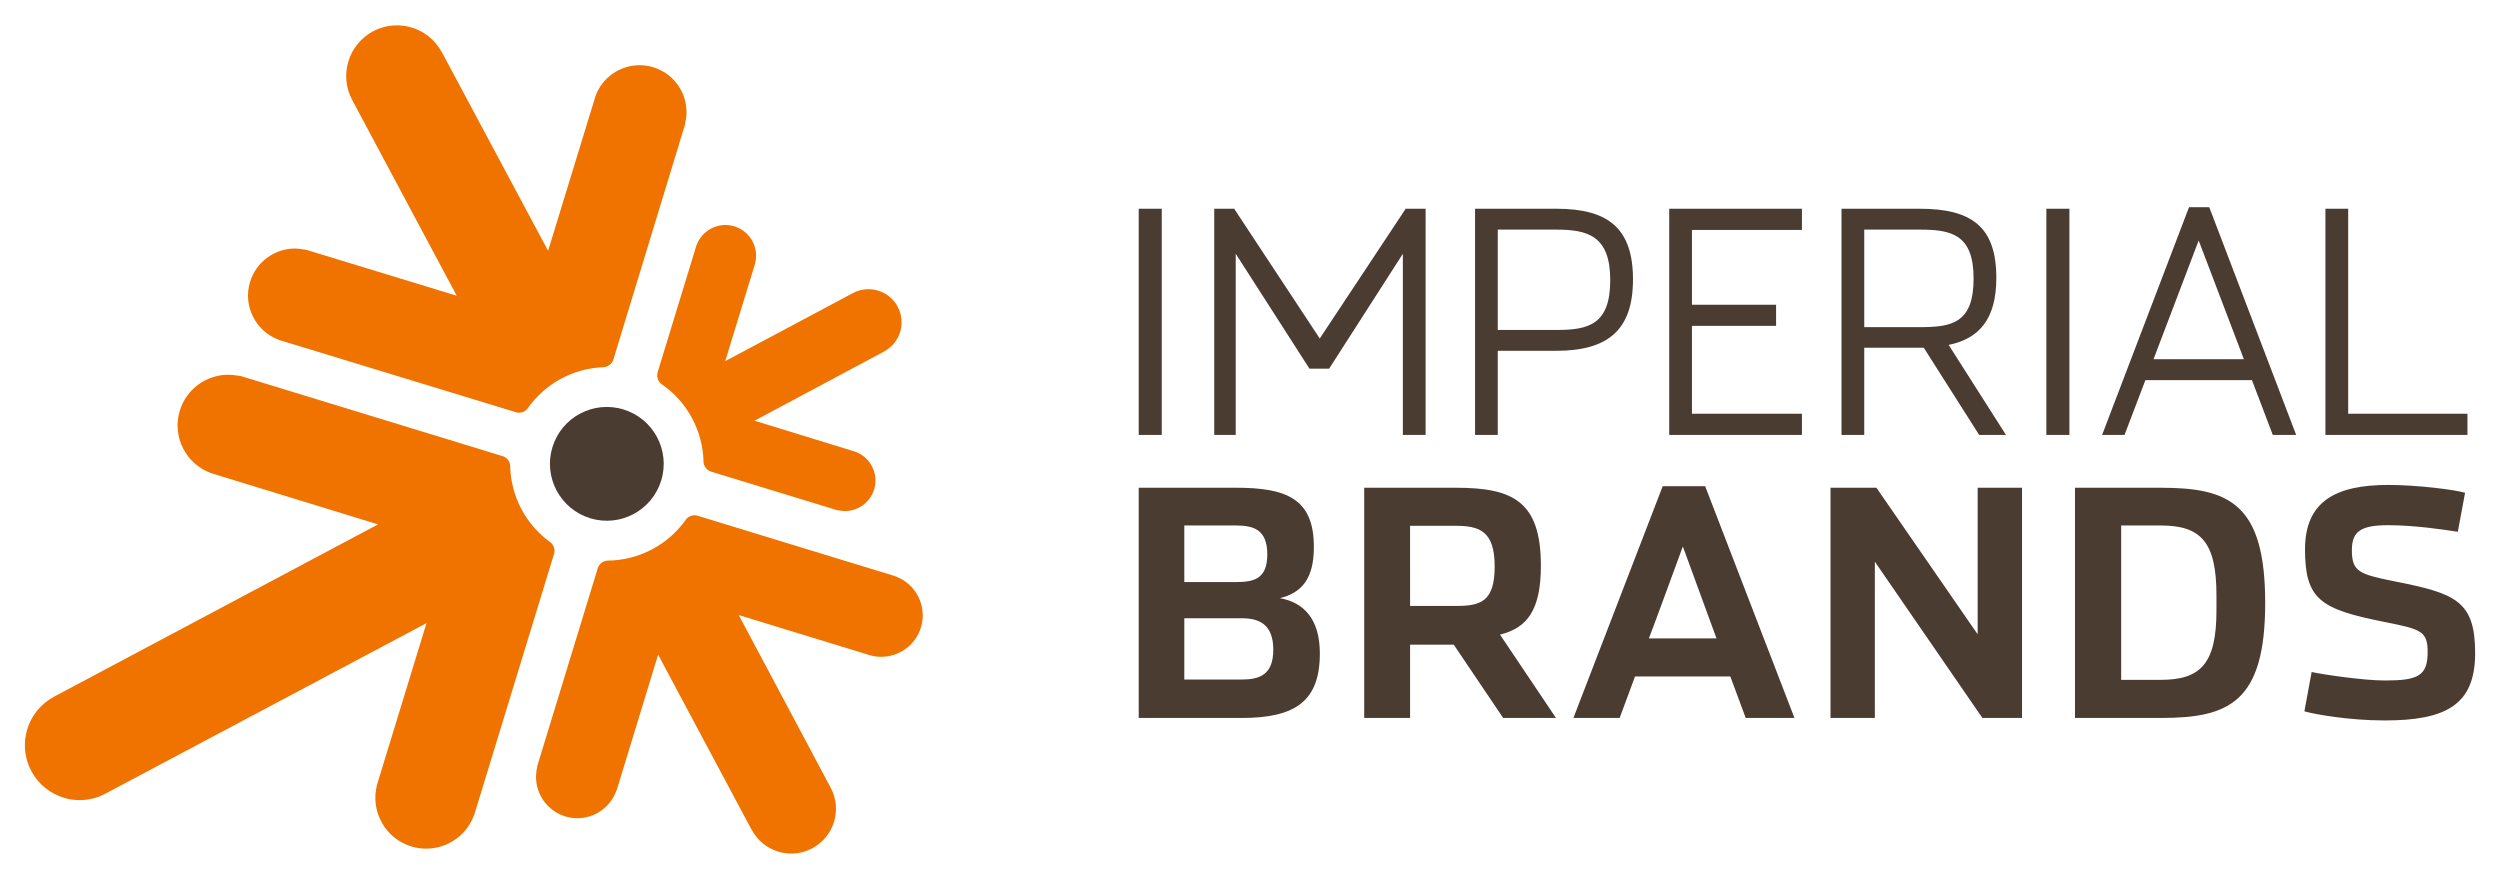
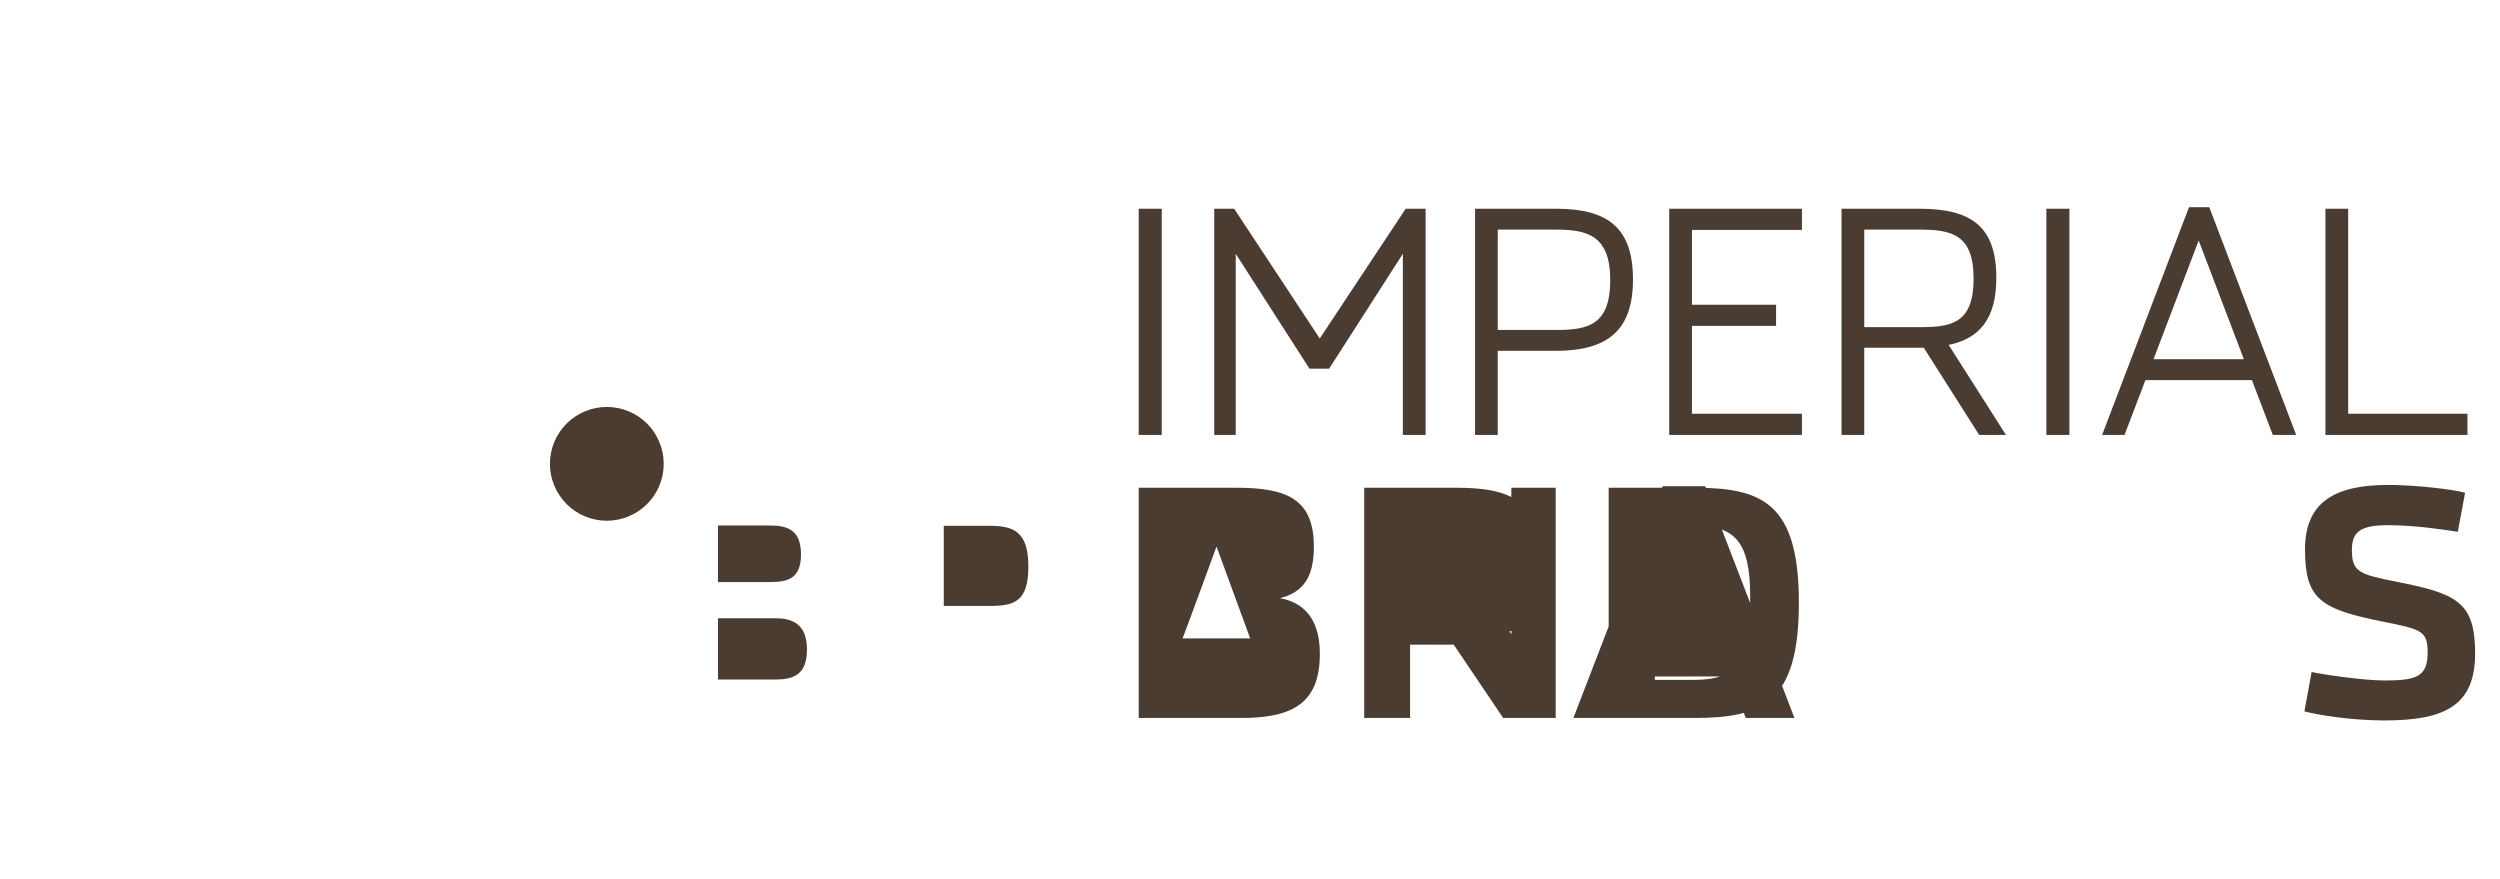
<svg xmlns="http://www.w3.org/2000/svg" id="svg149" width="1024" height="360" viewBox="-1.861 -1.861 187.298 65.77">
  <defs id="defs146" />
-   <path id="path62" d="m 162.139,13.624 -6.512,17.062 h 1.68 l 1.564,-4.107 h 7.982 l 1.562,4.107 h 1.752 l -6.512,-17.062 z m -78.689,0.117 v 16.945 h 1.727 v -16.945 z m 5.658,0 v 16.945 h 1.611 v -13.572 l 5.525,8.609 h 1.471 l 5.525,-8.609 v 13.572 h 1.705 v -16.945 h -1.494 l -6.437,9.719 -6.41,-9.719 z m 19.541,0 v 16.945 h 1.701 v -6.303 h 4.365 c 3.876,0 5.766,-1.54 5.766,-5.344 0,-3.805 -1.821,-5.299 -5.719,-5.299 z m 14.547,0 v 16.945 h 9.943 v -1.588 h -8.24 v -6.582 h 6.303 v -1.586 h -6.303 v -5.604 h 8.24 v -1.586 z m 12.908,0 v 16.945 h 1.703 v -6.535 h 4.459 l 4.152,6.535 h 2.008 l -4.295,-6.746 c 2.287,-0.467 3.572,-1.938 3.572,-5.02 0,-3.804 -1.82,-5.18 -5.719,-5.18 z m 15.346,0 v 16.945 h 1.727 v -16.945 z m 20.908,0 v 16.945 h 10.641 v -1.588 h -8.936 v -15.357 z m -62.008,1.562 h 4.365 c 2.359,0 4.062,0.443 4.062,3.781 0,3.339 -1.634,3.736 -4.016,3.736 h -4.412 z m 27.457,0 h 4.131 c 2.357,0 4.061,0.325 4.061,3.664 0,3.34 -1.631,3.643 -4.014,3.643 h -4.178 z m 25.055,0.816 3.387,8.895 h -6.77 z m 14.209,18.312 c -3.933,0 -6.242,1.224 -6.242,4.828 0,3.748 1.155,4.477 5.865,5.42 2.827,0.564 3.322,0.682 3.322,2.283 0,1.791 -0.754,2.121 -3.205,2.121 -1.648,0 -4.781,-0.471 -5.486,-0.637 l -0.543,2.947 c 0.8,0.233 3.391,0.684 6.006,0.684 4.617,0 6.787,-1.178 6.787,-5.041 0,-3.911 -1.462,-4.476 -5.986,-5.371 -2.708,-0.543 -3.25,-0.73 -3.25,-2.355 0,-1.415 0.706,-1.861 2.709,-1.861 1.979,10e-6 4.146,0.327 5.229,0.492 l 0.543,-2.92 c -0.755,-0.236 -3.652,-0.59 -5.748,-0.59 z m -54.363,0.094 -6.691,17.365 h 3.465 l 1.152,-3.109 h 7.139 l 1.154,3.109 h 3.652 l -6.691,-17.365 z m -39.258,0.117 v 17.248 h 7.725 c 4.053,0 5.846,-1.297 5.846,-4.832 0,-2.685 -1.296,-3.838 -2.992,-4.145 1.625,-0.401 2.545,-1.436 2.545,-3.842 0,-3.627 -2.073,-4.43 -5.844,-4.43 z m 16.893,0 v 17.248 h 3.438 v -5.49 h 3.273 l 3.701,5.49 h 3.957 l -4.193,-6.244 c 2.001,-0.495 3.062,-1.791 3.062,-5.16 0,-4.831 -2.097,-5.844 -6.361,-5.844 z m 34.936,0 v 17.248 h 3.322 v -11.709 l 8.057,11.709 h 2.969 v -17.248 h -3.324 v 10.98 l -7.584,-10.98 z m 18.316,0 v 17.248 h 6.453 c 5.111,0 7.797,-1.202 7.797,-8.623 0,-7.421 -2.686,-8.625 -7.797,-8.625 z m -66.729,2.828 h 3.863 c 1.297,0 2.355,0.284 2.355,2.168 0,1.861 -1.035,2.07 -2.355,2.07 h -3.863 z m 70.189,0 h 2.969 c 3.015,0 4.17,1.248 4.17,5.23 v 1.131 c 0,3.957 -1.155,5.203 -4.17,5.203 h -2.969 z m -53.275,0.023 h 3.393 c 1.792,0 2.945,0.378 2.945,3.041 0,2.637 -1.038,2.963 -2.898,2.963 h -3.439 z m 20.436,1.549 2.52,6.885 h -5.064 c 0.025,0 2.545,-6.885 2.545,-6.885 z m -37.35,5.379 h 4.309 c 1.321,0 2.357,0.47 2.357,2.355 0,1.884 -1.036,2.234 -2.357,2.234 h -4.309 z" style="fill:#4b3c32;fill-opacity:1;fill-rule:nonzero;stroke:none;stroke-width:1.333" />
+   <path id="path62" d="m 162.139,13.624 -6.512,17.062 h 1.68 l 1.564,-4.107 h 7.982 l 1.562,4.107 h 1.752 l -6.512,-17.062 z m -78.689,0.117 v 16.945 h 1.727 v -16.945 z m 5.658,0 v 16.945 h 1.611 v -13.572 l 5.525,8.609 h 1.471 l 5.525,-8.609 v 13.572 h 1.705 v -16.945 h -1.494 l -6.437,9.719 -6.41,-9.719 z m 19.541,0 v 16.945 h 1.701 v -6.303 h 4.365 c 3.876,0 5.766,-1.54 5.766,-5.344 0,-3.805 -1.821,-5.299 -5.719,-5.299 z m 14.547,0 v 16.945 h 9.943 v -1.588 h -8.24 v -6.582 h 6.303 v -1.586 h -6.303 v -5.604 h 8.24 v -1.586 z m 12.908,0 v 16.945 h 1.703 v -6.535 h 4.459 l 4.152,6.535 h 2.008 l -4.295,-6.746 c 2.287,-0.467 3.572,-1.938 3.572,-5.02 0,-3.804 -1.82,-5.18 -5.719,-5.18 z m 15.346,0 v 16.945 h 1.727 v -16.945 z m 20.908,0 v 16.945 h 10.641 v -1.588 h -8.936 v -15.357 z m -62.008,1.562 h 4.365 c 2.359,0 4.062,0.443 4.062,3.781 0,3.339 -1.634,3.736 -4.016,3.736 h -4.412 z m 27.457,0 h 4.131 c 2.357,0 4.061,0.325 4.061,3.664 0,3.34 -1.631,3.643 -4.014,3.643 h -4.178 z m 25.055,0.816 3.387,8.895 h -6.77 z m 14.209,18.312 c -3.933,0 -6.242,1.224 -6.242,4.828 0,3.748 1.155,4.477 5.865,5.42 2.827,0.564 3.322,0.682 3.322,2.283 0,1.791 -0.754,2.121 -3.205,2.121 -1.648,0 -4.781,-0.471 -5.486,-0.637 l -0.543,2.947 c 0.8,0.233 3.391,0.684 6.006,0.684 4.617,0 6.787,-1.178 6.787,-5.041 0,-3.911 -1.462,-4.476 -5.986,-5.371 -2.708,-0.543 -3.25,-0.73 -3.25,-2.355 0,-1.415 0.706,-1.861 2.709,-1.861 1.979,10e-6 4.146,0.327 5.229,0.492 l 0.543,-2.92 c -0.755,-0.236 -3.652,-0.59 -5.748,-0.59 z m -54.363,0.094 -6.691,17.365 h 3.465 l 1.152,-3.109 h 7.139 l 1.154,3.109 h 3.652 l -6.691,-17.365 z m -39.258,0.117 v 17.248 h 7.725 c 4.053,0 5.846,-1.297 5.846,-4.832 0,-2.685 -1.296,-3.838 -2.992,-4.145 1.625,-0.401 2.545,-1.436 2.545,-3.842 0,-3.627 -2.073,-4.43 -5.844,-4.43 z m 16.893,0 v 17.248 h 3.438 v -5.49 h 3.273 l 3.701,5.49 h 3.957 l -4.193,-6.244 c 2.001,-0.495 3.062,-1.791 3.062,-5.16 0,-4.831 -2.097,-5.844 -6.361,-5.844 z v 17.248 h 3.322 v -11.709 l 8.057,11.709 h 2.969 v -17.248 h -3.324 v 10.98 l -7.584,-10.98 z m 18.316,0 v 17.248 h 6.453 c 5.111,0 7.797,-1.202 7.797,-8.623 0,-7.421 -2.686,-8.625 -7.797,-8.625 z m -66.729,2.828 h 3.863 c 1.297,0 2.355,0.284 2.355,2.168 0,1.861 -1.035,2.07 -2.355,2.07 h -3.863 z m 70.189,0 h 2.969 c 3.015,0 4.17,1.248 4.17,5.23 v 1.131 c 0,3.957 -1.155,5.203 -4.17,5.203 h -2.969 z m -53.275,0.023 h 3.393 c 1.792,0 2.945,0.378 2.945,3.041 0,2.637 -1.038,2.963 -2.898,2.963 h -3.439 z m 20.436,1.549 2.52,6.885 h -5.064 c 0.025,0 2.545,-6.885 2.545,-6.885 z m -37.35,5.379 h 4.309 c 1.321,0 2.357,0.47 2.357,2.355 0,1.884 -1.036,2.234 -2.357,2.234 h -4.309 z" style="fill:#4b3c32;fill-opacity:1;fill-rule:nonzero;stroke:none;stroke-width:1.333" />
  <path id="path76" style="fill:#4b3c32;fill-opacity:1;fill-rule:nonzero;stroke:none;stroke-width:1.333" d="m 47.677,34.096 c -0.687,2.252 -3.069,3.519 -5.32,2.831 -2.251,-0.688 -3.517,-3.072 -2.831,-5.323 0.689,-2.251 3.072,-3.517 5.323,-2.828 2.251,0.688 3.517,3.069 2.828,5.32" />
-   <path id="path80" style="fill:#f07300;fill-opacity:1;fill-rule:nonzero;stroke:none;stroke-width:1.333" d="m 39.396,38.746 c -1.872,-1.333 -3.005,-3.496 -3.037,-5.797 -0.035,-0.285 -0.215,-0.537 -0.492,-0.652 l -19.677,-6.021 c 0,0 -0.605,-0.097 -0.907,-0.1 -1.641,-0.019 -3.167,1.036 -3.673,2.687 -0.596,1.948 0.455,4.004 2.355,4.688 l 12.497,3.836 -24.293,12.917 0.004,0.005 -0.007,0.004 c -2.001,1.073 -2.748,3.568 -1.673,5.567 0.541,1.005 1.443,1.695 2.459,1.996 0.36,0.107 0.739,0.165 1.117,0.168 0.669,0.007 1.351,-0.149 1.984,-0.493 0.055,-0.028 24.039,-12.767 24.039,-12.767 l -3.717,12.141 h 0.003 c -0.497,1.963 0.62,3.989 2.576,4.588 l 0.039,0.012 c 0.344,0.1 0.693,0.151 1.037,0.155 1.591,0.019 3.069,-0.969 3.628,-2.525 l 0.007,0.003 6,-19.617 c 0.067,-0.3 -0.043,-0.603 -0.267,-0.793 m 27.737,6.363 c 0.488,-1.596 -0.372,-3.279 -1.925,-3.837 l 0.001,-0.005 -14.841,-4.54 c -0.309,-0.077 -0.623,0.032 -0.82,0.264 -1.341,1.929 -3.555,3.095 -5.908,3.108 l -10e-4,10e-4 c -0.321,0.023 -0.609,0.236 -0.715,0.559 l -4.547,14.869 0.015,0.004 c -0.408,1.593 0.504,3.244 2.096,3.732 l 0.032,0.007 c 0.277,0.084 0.563,0.125 0.839,0.128 1.295,0.015 2.497,-0.789 2.952,-2.055 l 0.013,0.003 3.12,-10.203 7.012,13.136 0.007,-0.003 0.003,0.005 c 0.44,0.821 1.176,1.383 2.003,1.627 0.295,0.088 0.601,0.133 0.911,0.137 0.549,0.008 1.107,-0.121 1.623,-0.4 1.631,-0.879 2.244,-2.909 1.365,-4.54 l -6.884,-12.927 9.907,3.033 v -0.003 c 0.247,0.065 0.493,0.095 0.736,0.096 1.344,0.015 2.592,-0.844 3.008,-2.197 m -48.073,-21.539 -0.003,0.004 17.769,5.419 c 0.304,0.075 0.615,-0.027 0.809,-0.252 1.304,-1.892 3.444,-3.057 5.735,-3.132 l 0.003,-0.004 c 0.313,-0.023 0.595,-0.228 0.707,-0.539 l 5.395,-17.695 -0.015,-0.004 c 0.461,-1.811 -0.576,-3.68 -2.385,-4.229 l -0.079,-0.023 c -0.317,-0.091 -0.639,-0.132 -0.953,-0.131 -1.451,0.004 -2.793,0.912 -3.297,2.332 l -3.547,11.573 -7.963,-14.889 -0.008,0.003 -0.003,-0.005 c -0.509,-0.948 -1.363,-1.589 -2.323,-1.857 -0.337,-0.096 -0.688,-0.143 -1.041,-0.141 C 27.257,0.001 26.643,0.148 26.075,0.453 c -1.849,0.999 -2.54,3.303 -1.543,5.151 l 7.824,14.652 -11.24,-3.429 c 0,0 -0.588,-0.108 -0.879,-0.108 -1.509,0.005 -2.9,0.984 -3.363,2.499 -0.555,1.812 0.424,3.719 2.185,4.353 m 28.623,3.293 c 1.94,1.319 3.123,3.516 3.164,5.859 0.025,0.319 0.237,0.605 0.559,0.711 l 9.46,2.892 c 0,0 0.393,0.064 0.588,0.064 0.976,-0.009 1.875,-0.641 2.175,-1.624 l 0.008,-0.024 c 0.343,-1.168 -0.292,-2.396 -1.429,-2.803 l -7.541,-2.319 9.712,-5.185 -0.003,-0.005 0.005,-0.004 c 0.607,-0.324 1.023,-0.868 1.204,-1.48 0.177,-0.607 0.128,-1.277 -0.195,-1.875 -0.452,-0.839 -1.317,-1.311 -2.205,-1.304 -0.389,0.003 -0.784,0.097 -1.152,0.296 l -9.559,5.093 2.232,-7.293 0.009,-0.036 h -0.001 c 0.301,-1.184 -0.375,-2.408 -1.555,-2.769 -0.229,-0.071 -0.461,-0.101 -0.691,-0.101 -0.943,0.009 -1.813,0.601 -2.148,1.527 l -0.003,-0.004 -2.909,9.512 c -0.097,0.329 0.023,0.672 0.275,0.873" />
</svg>